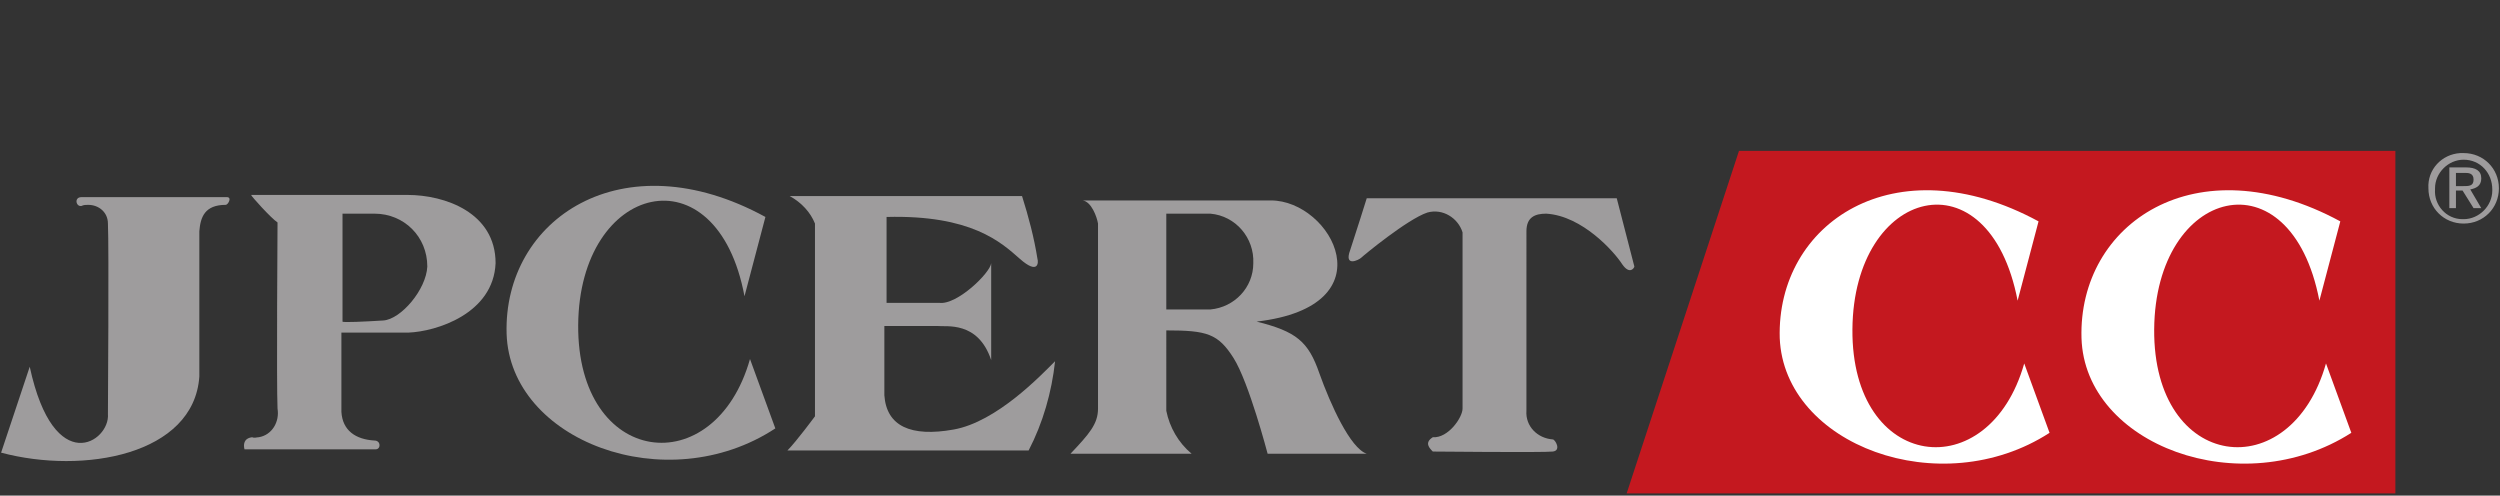
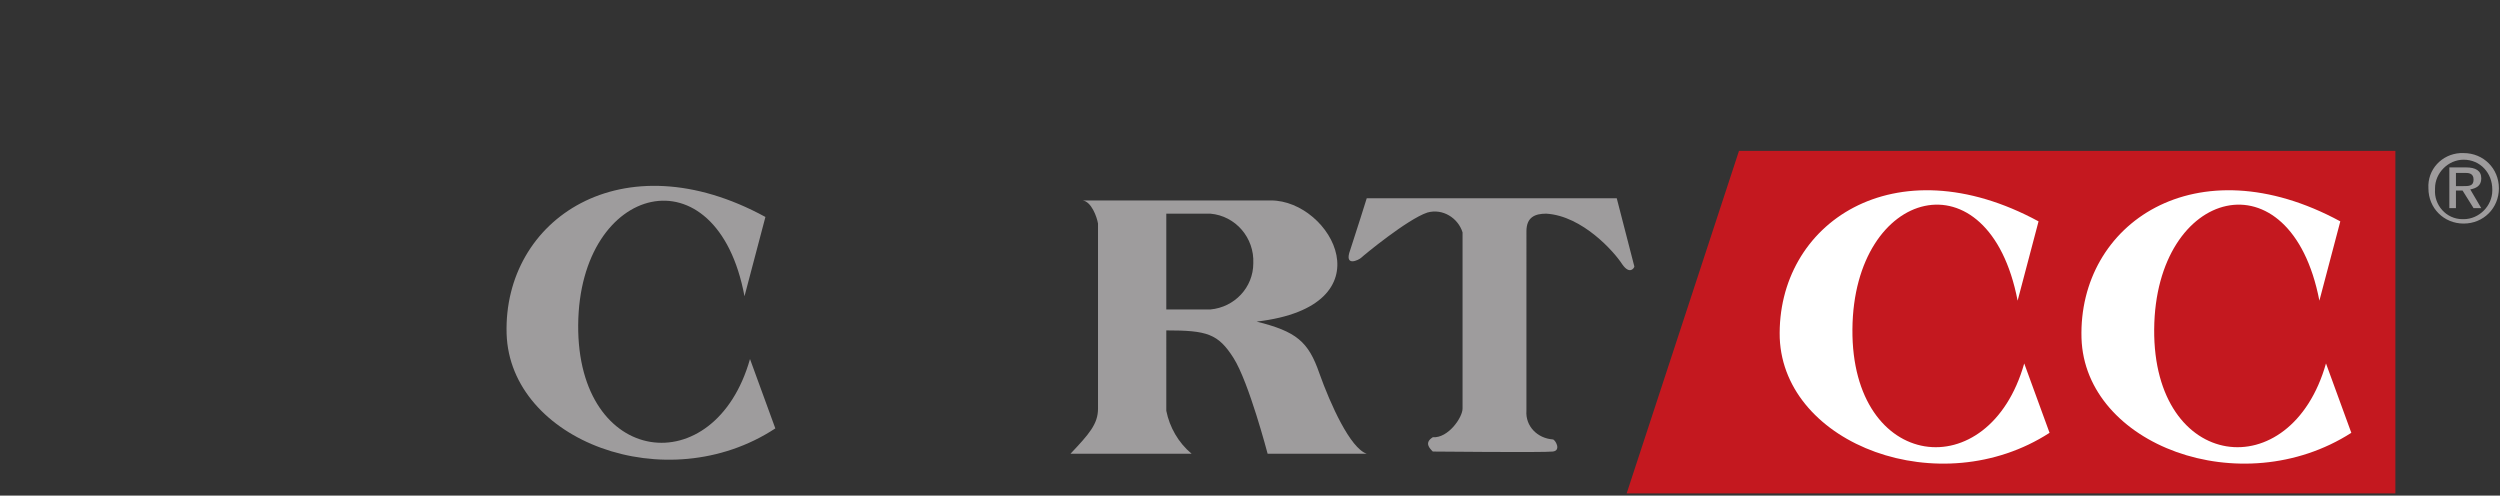
<svg xmlns="http://www.w3.org/2000/svg" version="1.1" id="レイヤー_1" x="0px" y="0px" viewBox="0 0 227 45" style="enable-background:new 0 0 227 45;" xml:space="preserve">
  <rect x="0" y="0" width="227" height="45" fill="#333333" stroke="none" />
  <style type="text/css">
	.st0{fill:#9E9C9D;}
	.st1{fill:#C4181F;}
	.st2{fill:#FFFFFF;}
</style>
  <title>アートボード 1</title>
  <g>
-     <path class="st0" d="M9.8,37.6c0,0,0.1-15.3,0-17.3c0-1-0.8-1.7-1.8-1.7c-0.2,0-0.4,0-0.6,0.1c-0.5,0.1-0.7-0.8,0-0.8h13.2   c0.5,0,0.1,0.7-0.1,0.7c-1.9,0-2.3,1.1-2.4,2.4v13.2c-0.5,7.1-10.5,8.9-18,6.9l2.6-7.8C4.9,43.5,10,40.1,9.8,37.6z" />
-     <path class="st0" d="M25.2,20.2c0,0-0.1,14.7,0,16.9c0.2,1.2-0.5,2.4-1.7,2.6c-0.2,0-0.4,0.1-0.6,0c-0.8,0.1-0.8,0.7-0.7,1.1h11.9   c0.5,0,0.5-0.8-0.1-0.8c-1.7-0.1-2.9-0.9-3-2.6v-7.2h6.1c2.5-0.1,7.7-1.7,7.9-6.3c0-4.6-4.6-6.2-8-6.2H22.8   C22.8,17.8,24.6,19.8,25.2,20.2z M31.1,29.2v-9.8H34c2.7,0,4.8,2.1,4.8,4.8c-0.1,2.1-2.4,4.8-4,4.9S31.1,29.3,31.1,29.2L31.1,29.2z   " />
    <path class="st0" d="M67.6,26.9l1.9-7.2c-13-7.1-23.8,0.2-23.5,10.6c0.3,9.7,14.5,15.1,24.4,8.6l-2.3-6.3   c-3.2,11.3-15.7,9.8-15.6-3.1S65.1,13.5,67.6,26.9z" />
-     <path class="st0" d="M74,20.3v17.5c0,0-1.7,2.3-2.5,3.1h21.9c1.3-2.5,2.1-5.3,2.4-8.1c-1.3,1.3-5.3,5.5-9.2,6.2   c-3.9,0.7-6.1-0.3-6.3-3.1v-6.3h4.8c0.8,0.1,3.7-0.5,4.9,3.1v-8.8c-0.1,0.9-3.1,3.8-4.7,3.6h-4.8v-7.8c7.7-0.2,10.4,2.3,12.1,3.8   s1.7,0.3,1.6,0c-0.3-1.9-0.8-3.8-1.4-5.7H71.7C72.8,18.4,73.6,19.3,74,20.3z" />
    <path class="st0" d="M98.3,18.2c0.8,0.1,1.3,1.5,1.4,2.1v16.8c0,1.4-0.8,2.3-2.5,4.1h11c-1.2-1-2-2.4-2.3-3.9V30   c3.7,0,4.7,0.3,6.1,2.5s3.1,8.7,3.1,8.7h9c-1.5-0.5-3.3-4.5-4.3-7.3c-1-2.9-2.1-3.8-5.7-4.7c12.1-1.4,6.8-11,1.3-11H98.5    M109.9,19.4c2.3,0.2,4,2.2,3.9,4.5c0,2.2-1.7,4-3.9,4.2h-4v-8.7H109.9z" />
    <path class="st0" d="M122.6,22.7c-0.6,1.6,0.8,0.9,1,0.7s4.2-3.5,6-4.1c1.4-0.4,2.8,0.5,3.2,1.8v16c0,0.8-1.3,2.7-2.7,2.6   c-0.8,0.5-0.3,1,0,1.3c0,0,10.1,0.1,10.9,0s0.2-1.1,0-1.1c-1.4-0.1-2.5-1.2-2.4-2.6v-0.1V21c0-1.3,0.8-1.6,1.8-1.6   c3.3,0.2,6.2,3.5,6.9,4.6c0.7,1,1.1,0.3,1.1,0.2l-1.6-6.2h-22.7C124.1,18,123.1,21.2,122.6,22.7z" />
    <path class="st1" d="M157.9,13.7l-10.2,31.1h69.8V13.7H157.9z" />
-     <path class="st0" d="M223.7,13.9c1.8,0,3.2,1.4,3.2,3.2s-1.4,3.2-3.2,3.2c-1.8,0-3.2-1.4-3.2-3.2c-0.1-1.7,1.2-3.1,2.9-3.2   C223.5,13.9,223.6,13.9,223.7,13.9z M223.7,19.9c1.4,0,2.6-1.2,2.6-2.6v-0.1c0-1.5-1.1-2.7-2.6-2.7l0,0c-1.4,0-2.6,1.2-2.6,2.6v0.1   c-0.1,1.4,1,2.7,2.5,2.7C223.6,19.9,223.6,19.9,223.7,19.9z M222.4,15.2h1.5c0.9,0,1.4,0.3,1.4,1c0,0.7-0.5,0.9-1,1l1,1.7h-0.7   l-1-1.6H223v1.6h-0.6V15.2L222.4,15.2z M223,16.9h0.6c0.6,0,1,0,1-0.6s-0.5-0.6-0.8-0.6H223V16.9z" />
+     <path class="st0" d="M223.7,13.9c1.8,0,3.2,1.4,3.2,3.2s-1.4,3.2-3.2,3.2c-1.8,0-3.2-1.4-3.2-3.2c-0.1-1.7,1.2-3.1,2.9-3.2   C223.5,13.9,223.6,13.9,223.7,13.9z M223.7,19.9c1.4,0,2.6-1.2,2.6-2.6v-0.1c0-1.5-1.1-2.7-2.6-2.7l0,0c-1.4,0-2.6,1.2-2.6,2.6v0.1   c-0.1,1.4,1,2.7,2.5,2.7C223.6,19.9,223.6,19.9,223.7,19.9z M222.4,15.2h1.5c0.9,0,1.4,0.3,1.4,1c0,0.7-0.5,0.9-1,1l1,1.7h-0.7   l-1-1.6H223v1.6h-0.6L222.4,15.2z M223,16.9h0.6c0.6,0,1,0,1-0.6s-0.5-0.6-0.8-0.6H223V16.9z" />
    <path class="st2" d="M161.6,30.7C161.3,20.3,172,13,185.1,20.1l-1.9,7.2c-2.6-13.5-14.9-10.3-15,2.6s12.4,14.4,15.6,3.1l2.3,6.3   C176.2,45.7,162,40.4,161.6,30.7z" />
    <path class="st2" d="M189,30.7c-0.3-10.4,10.4-17.7,23.5-10.6l-1.9,7.2c-2.6-13.5-14.9-10.3-15,2.6S208,44.3,211.2,33l2.3,6.3   C203.5,45.7,189.3,40.4,189,30.7z" />
  </g>
</svg>